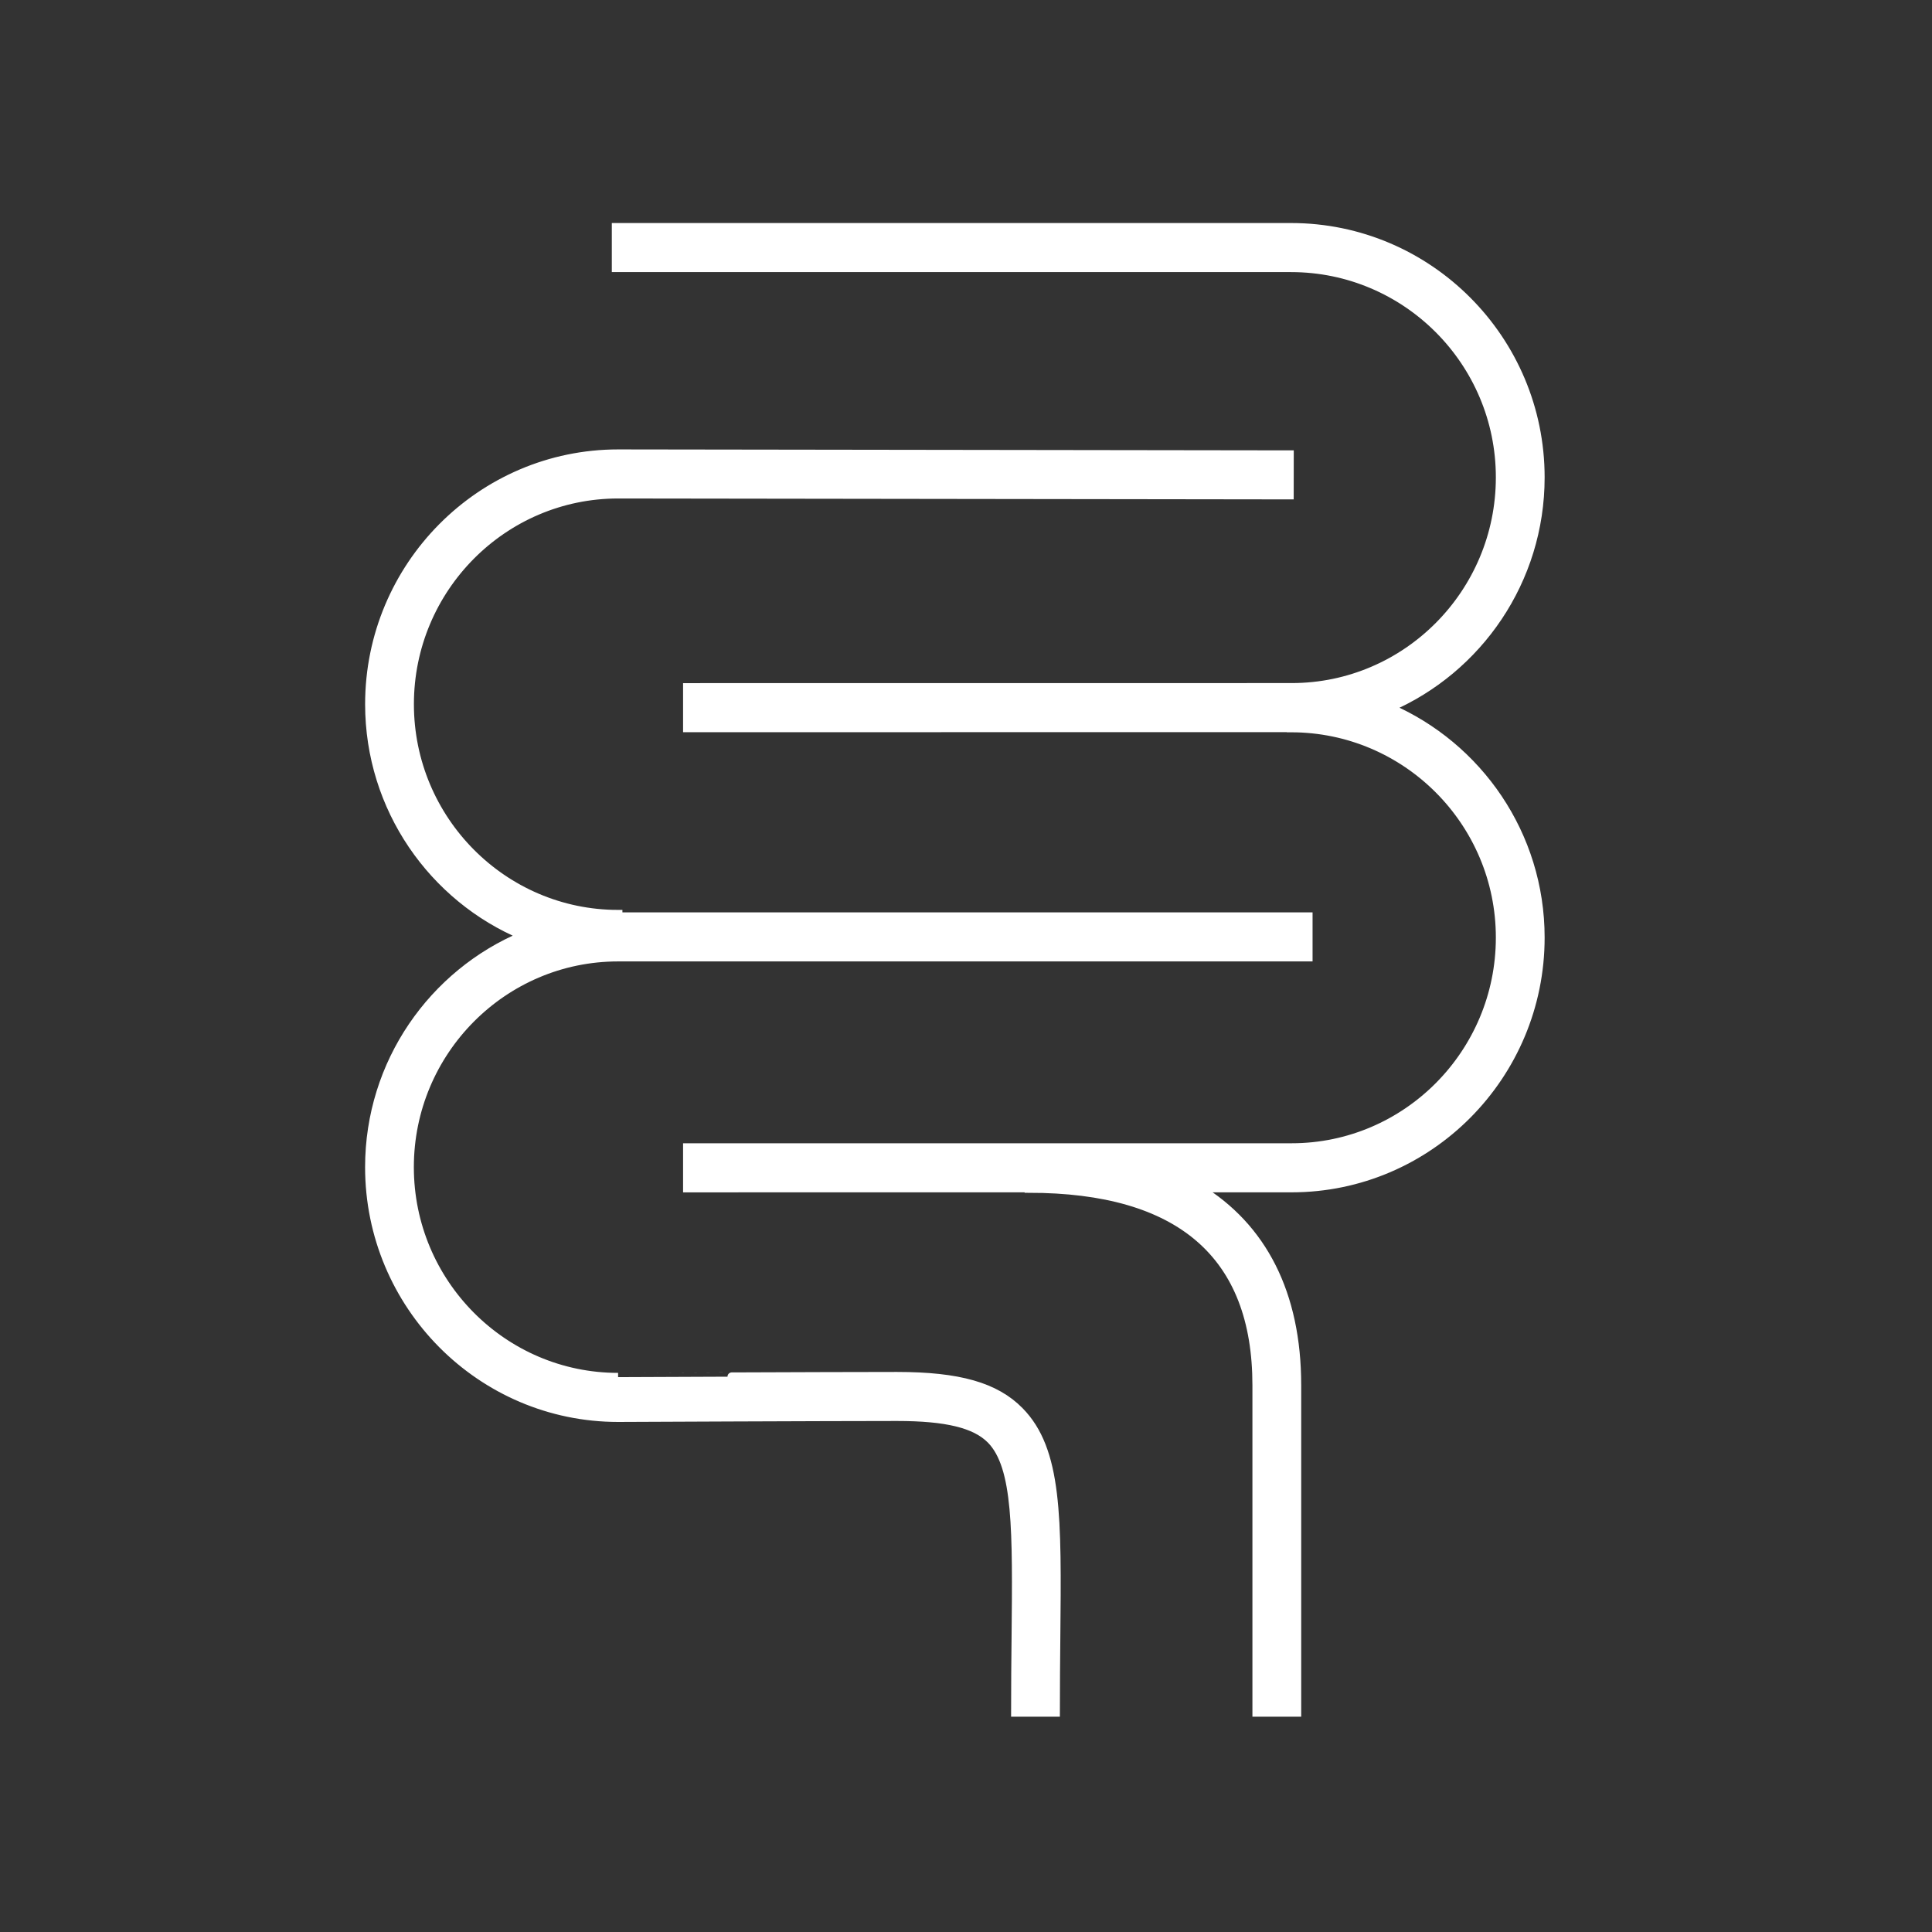
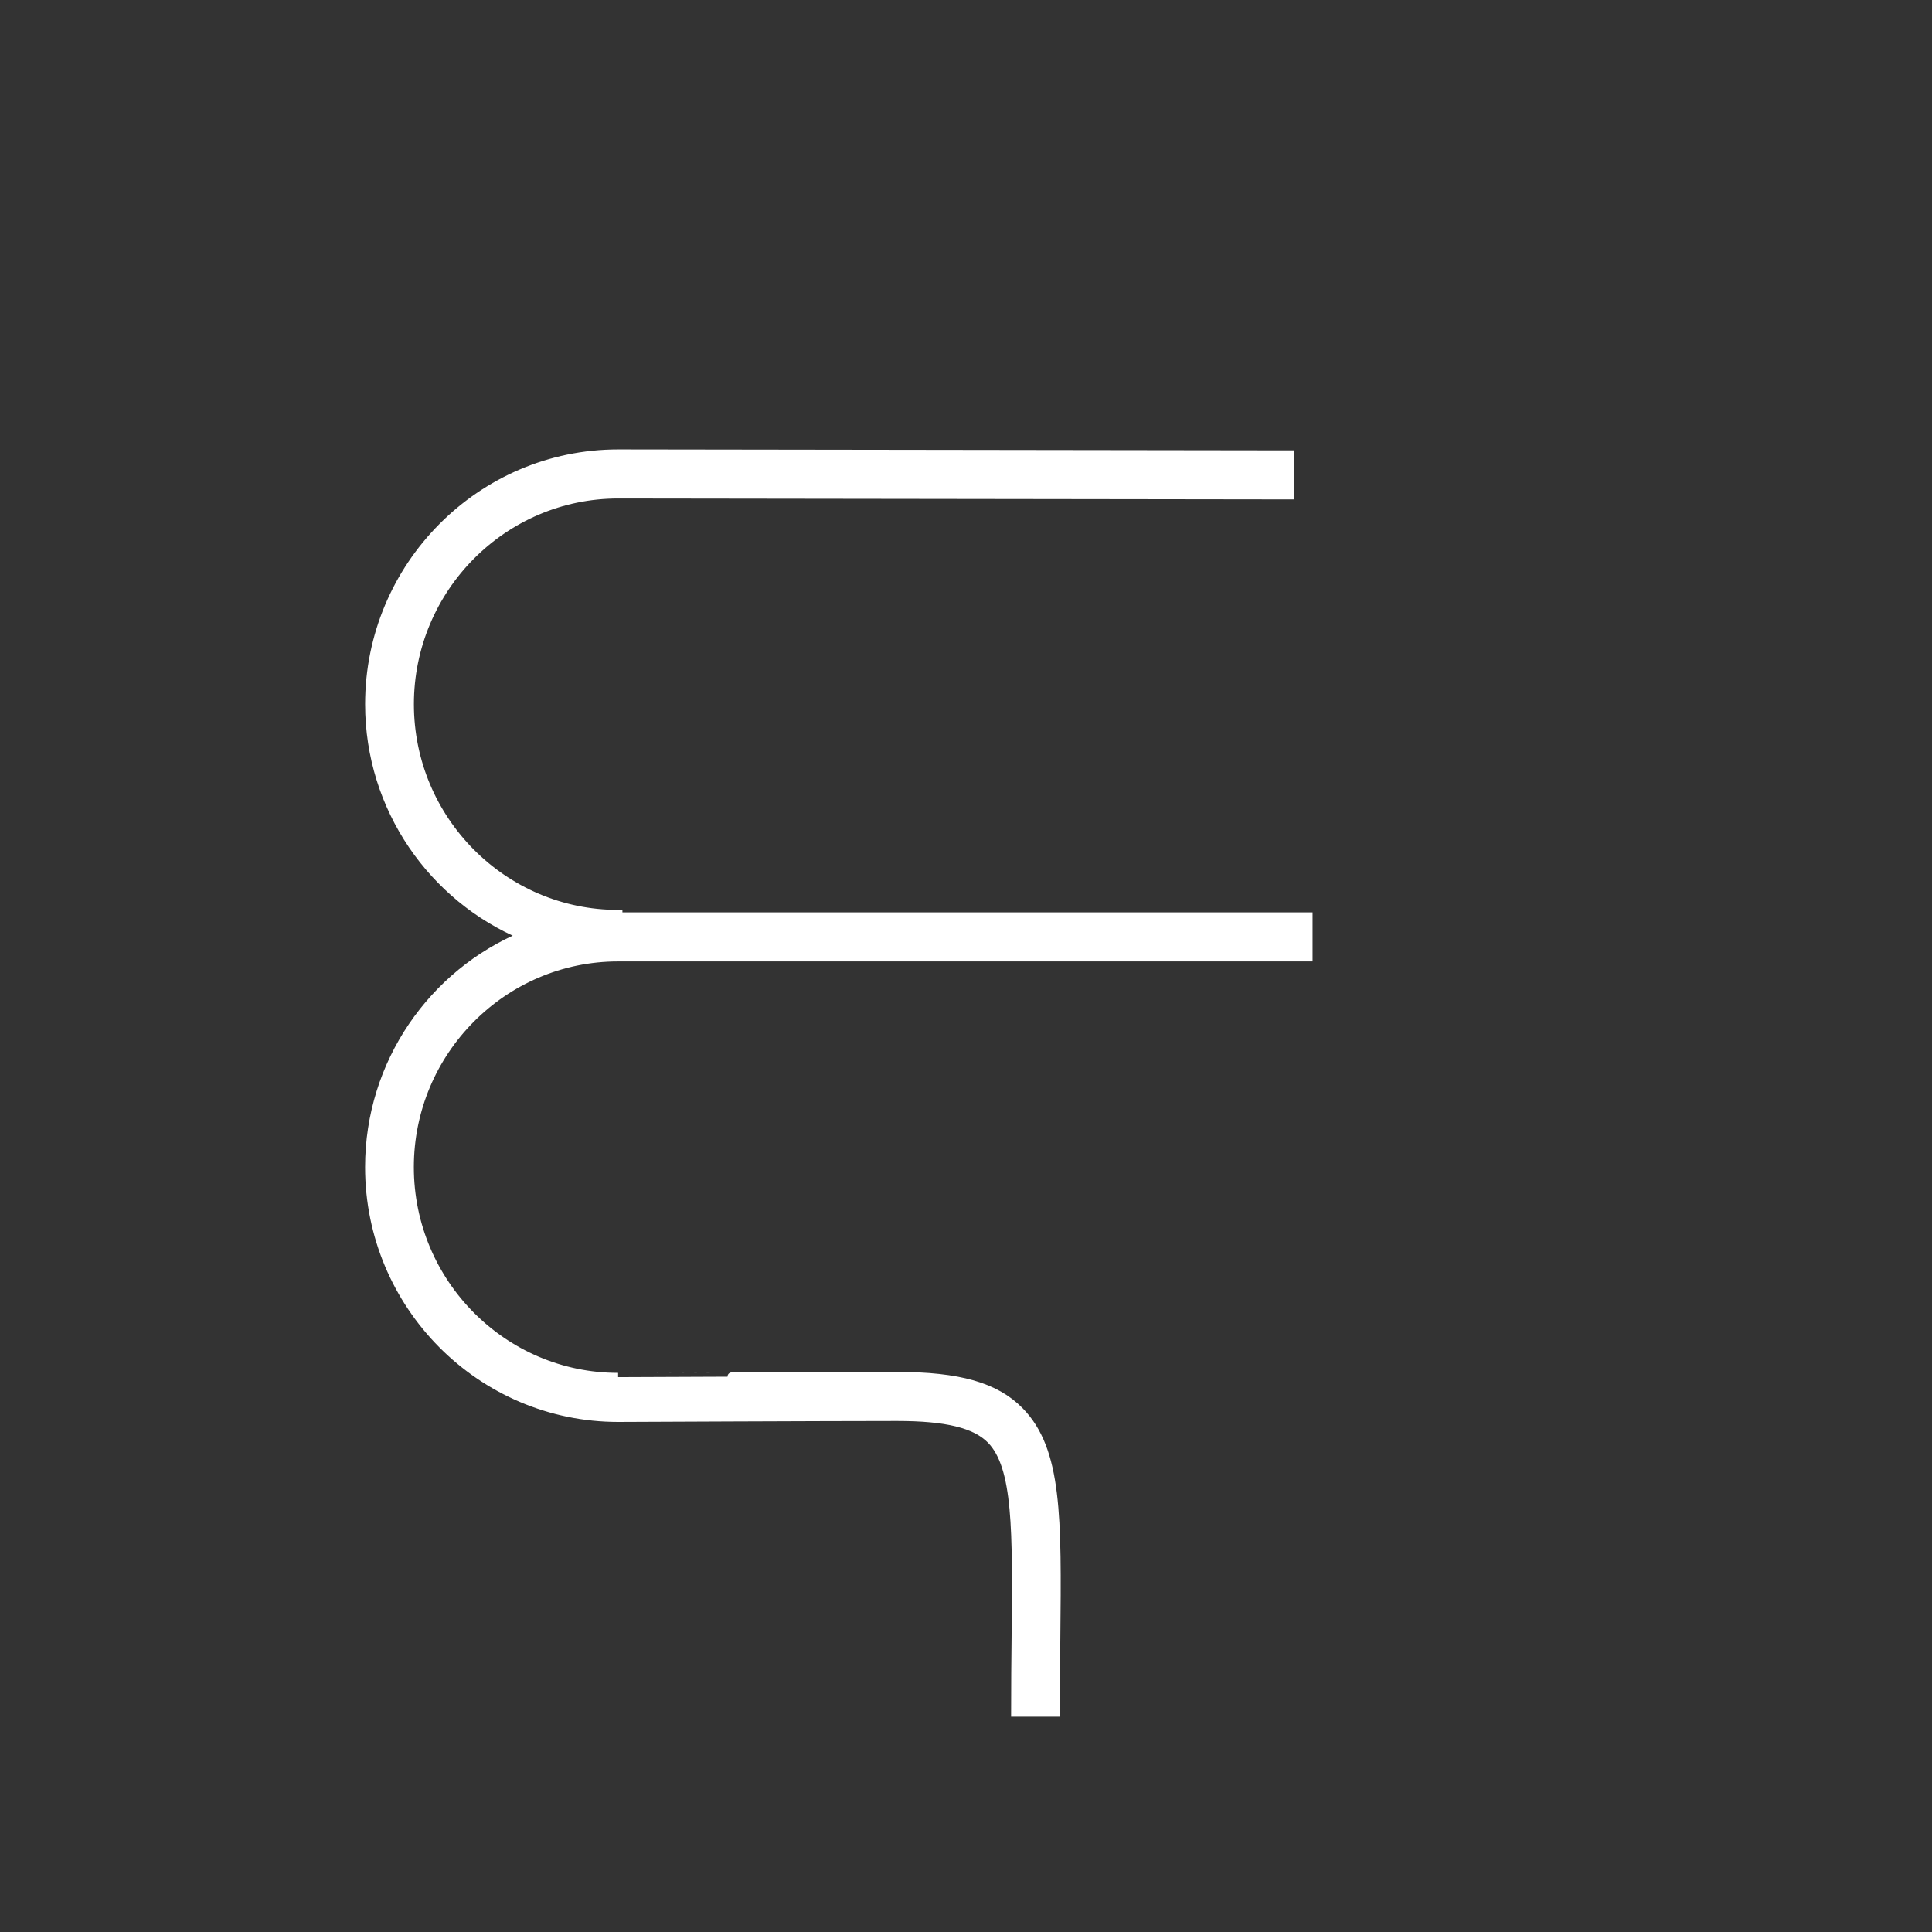
<svg xmlns="http://www.w3.org/2000/svg" width="68" height="68" viewBox="0 0 68 68" fill="none">
  <rect x="0" y="0" width="68" height="68" fill="#333333" stroke="none" />
-   <path d="M48.895 24.91C52.02 23.562 54.216 20.436 54.216 16.802C54.216 11.949 50.279 8 45.441 8H21.684V9.427H45.441C49.498 9.427 52.799 12.735 52.799 16.802C52.799 20.877 49.507 24.192 45.461 24.192L24.192 24.194V25.621L45.441 25.619V25.624C49.498 25.624 52.799 28.933 52.799 32.999C52.799 37.074 49.507 40.389 45.461 40.389L24.192 40.39V41.817L36.213 41.816V41.832C41.533 41.832 44.231 44.162 44.231 48.757V60.272H45.648V48.757C45.648 45.537 44.441 43.189 42.177 41.816H45.461C50.288 41.816 54.216 37.861 54.216 32.999C54.216 29.376 52.021 26.258 48.895 24.91Z" fill="white" stroke="white" stroke-width="0.3" />
  <path d="M31.57 48.438C29.155 48.438 21.751 48.471 21.755 48.471C17.708 48.471 14.416 45.156 14.416 41.08C14.416 37.005 17.708 33.689 21.755 33.689H46.048V32.263H21.757V32.176C17.71 32.176 14.418 28.86 14.418 24.785C14.418 20.71 17.71 17.395 21.756 17.395L45.384 17.427L45.386 16.001L21.757 15.968C16.929 15.968 13.001 19.923 13.001 24.785C13.001 28.456 15.242 31.607 18.417 32.932C15.241 34.257 13 37.409 13 41.08C13 45.943 16.927 49.898 21.759 49.898C21.759 49.898 29.158 49.864 31.571 49.864C33.309 49.864 34.329 50.112 34.878 50.67C35.813 51.621 35.791 53.882 35.754 57.627C35.745 58.437 35.737 59.317 35.737 60.272H37.154C37.154 59.322 37.162 58.447 37.17 57.642C37.212 53.385 37.235 51.041 35.883 49.667C35.036 48.805 33.746 48.438 31.57 48.438Z" fill="white" stroke="white" stroke-width="0.3" />
</svg>